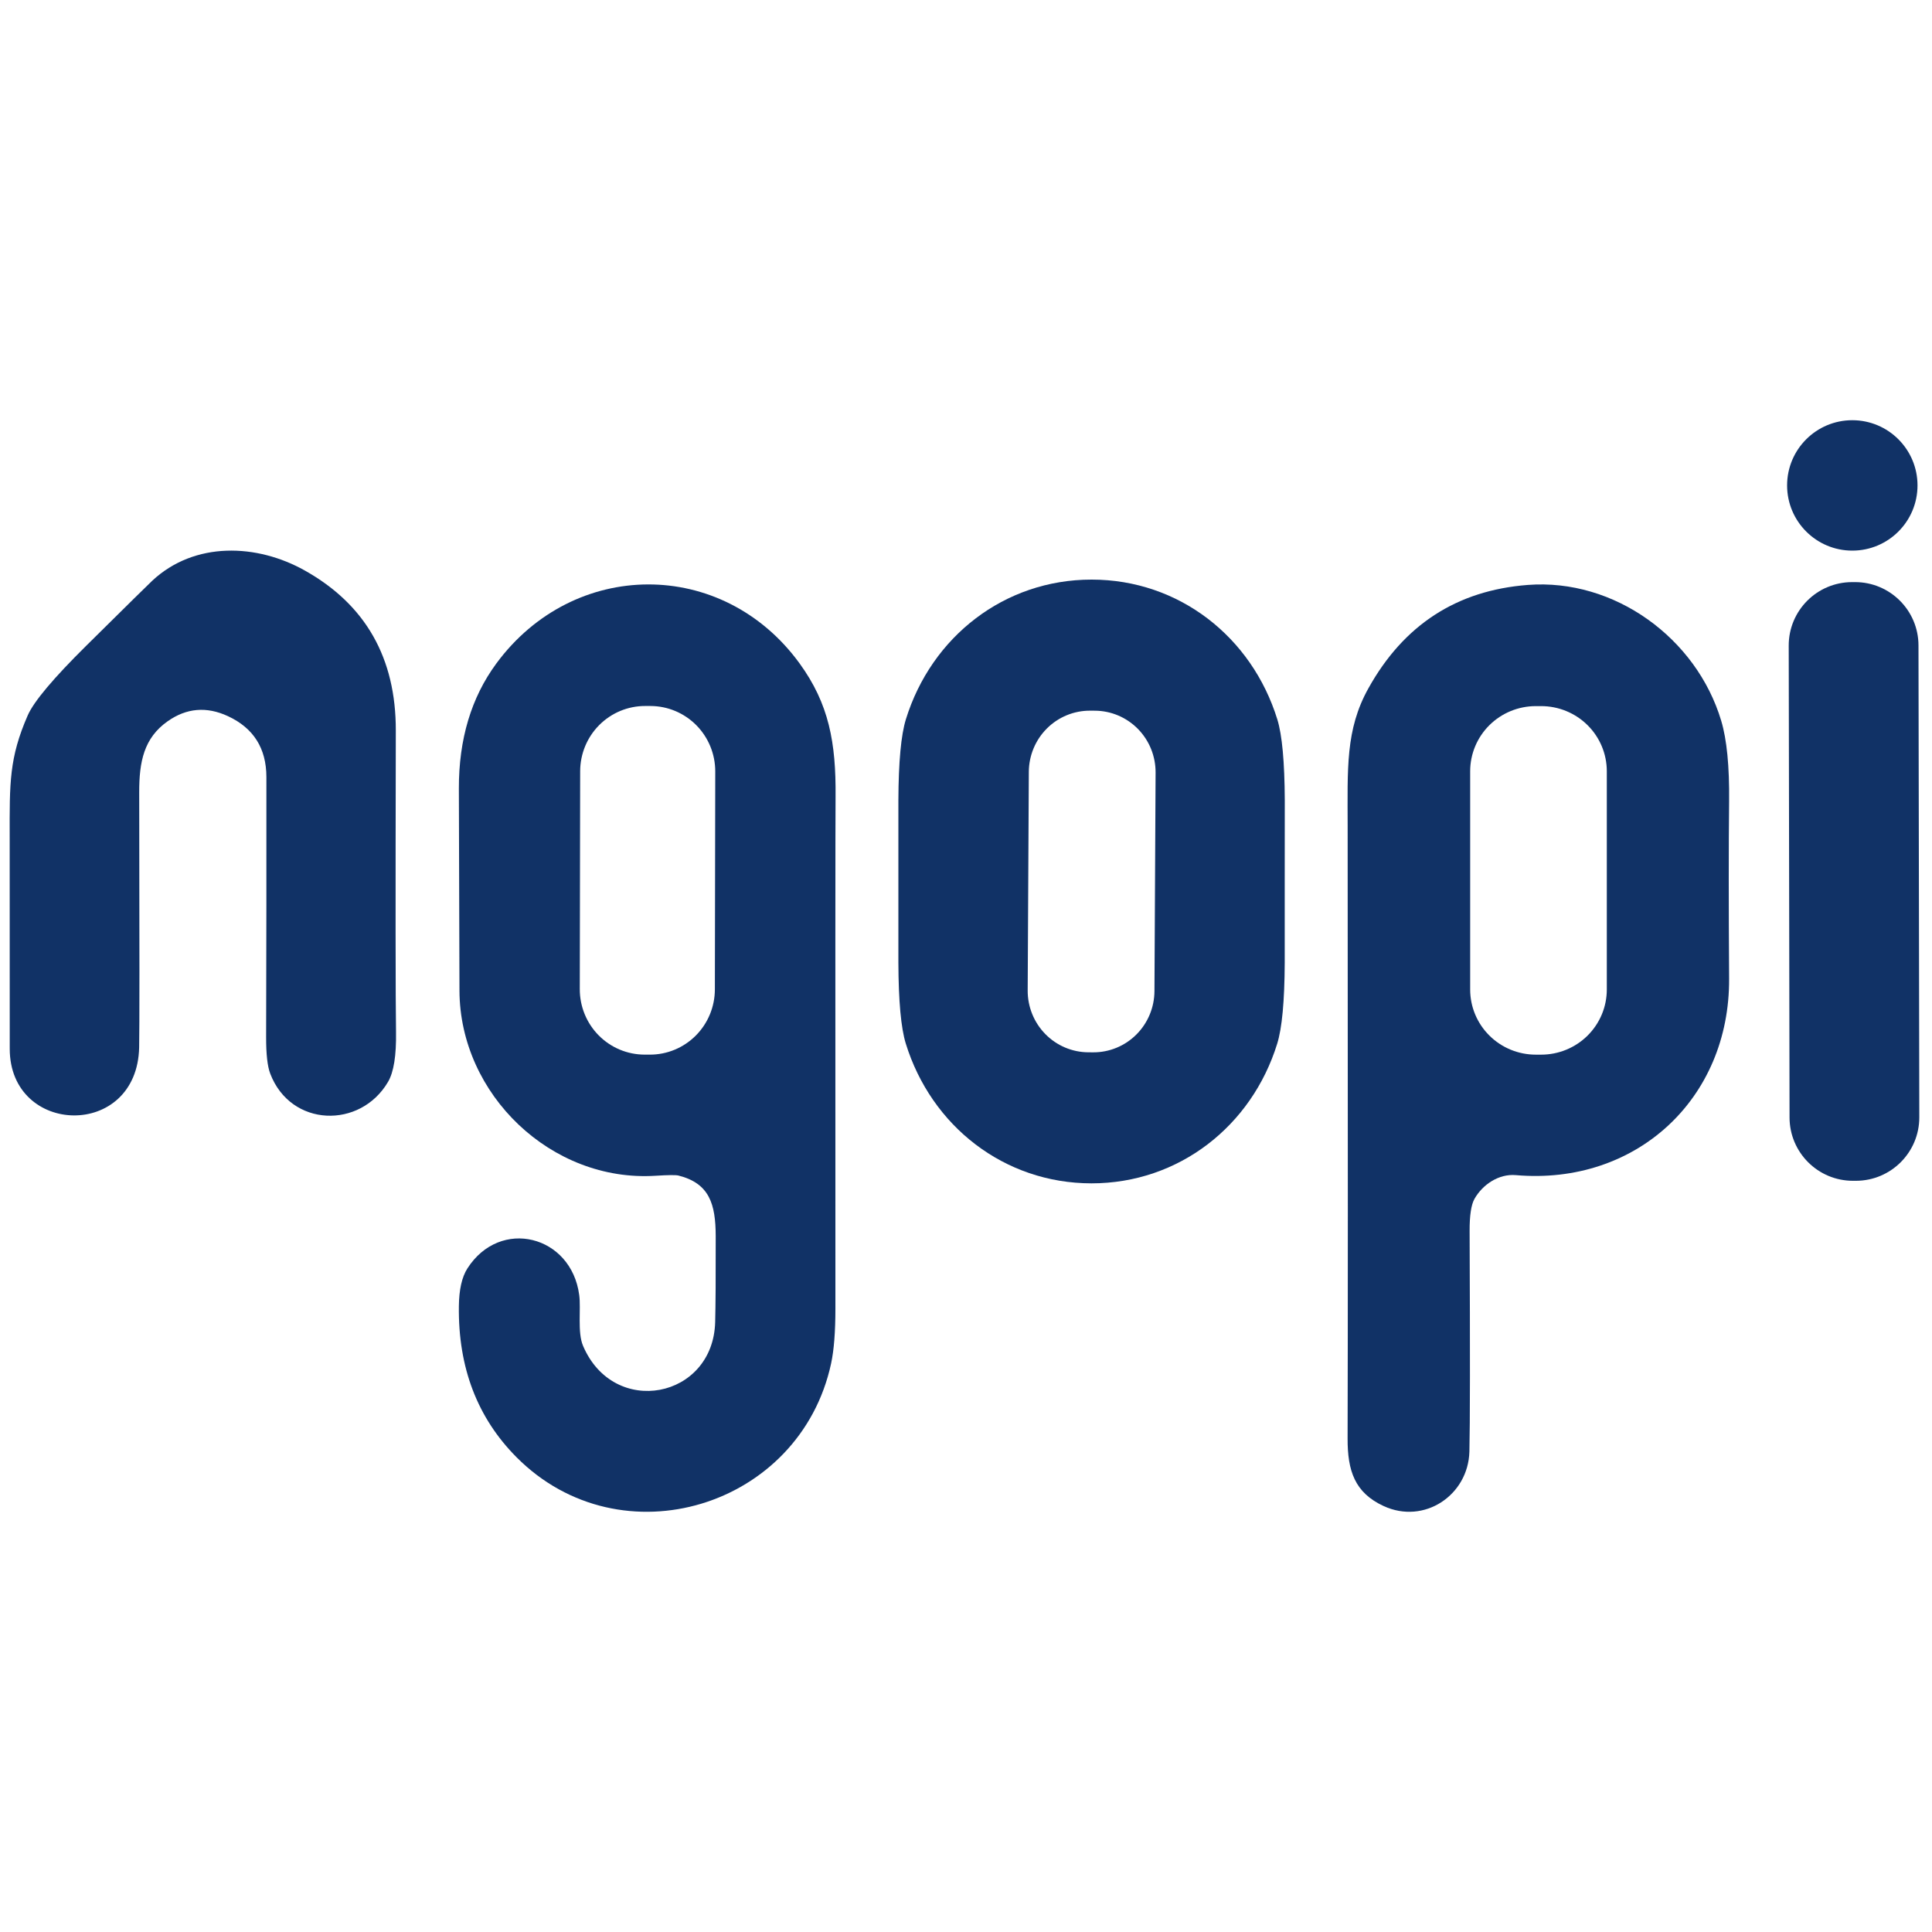
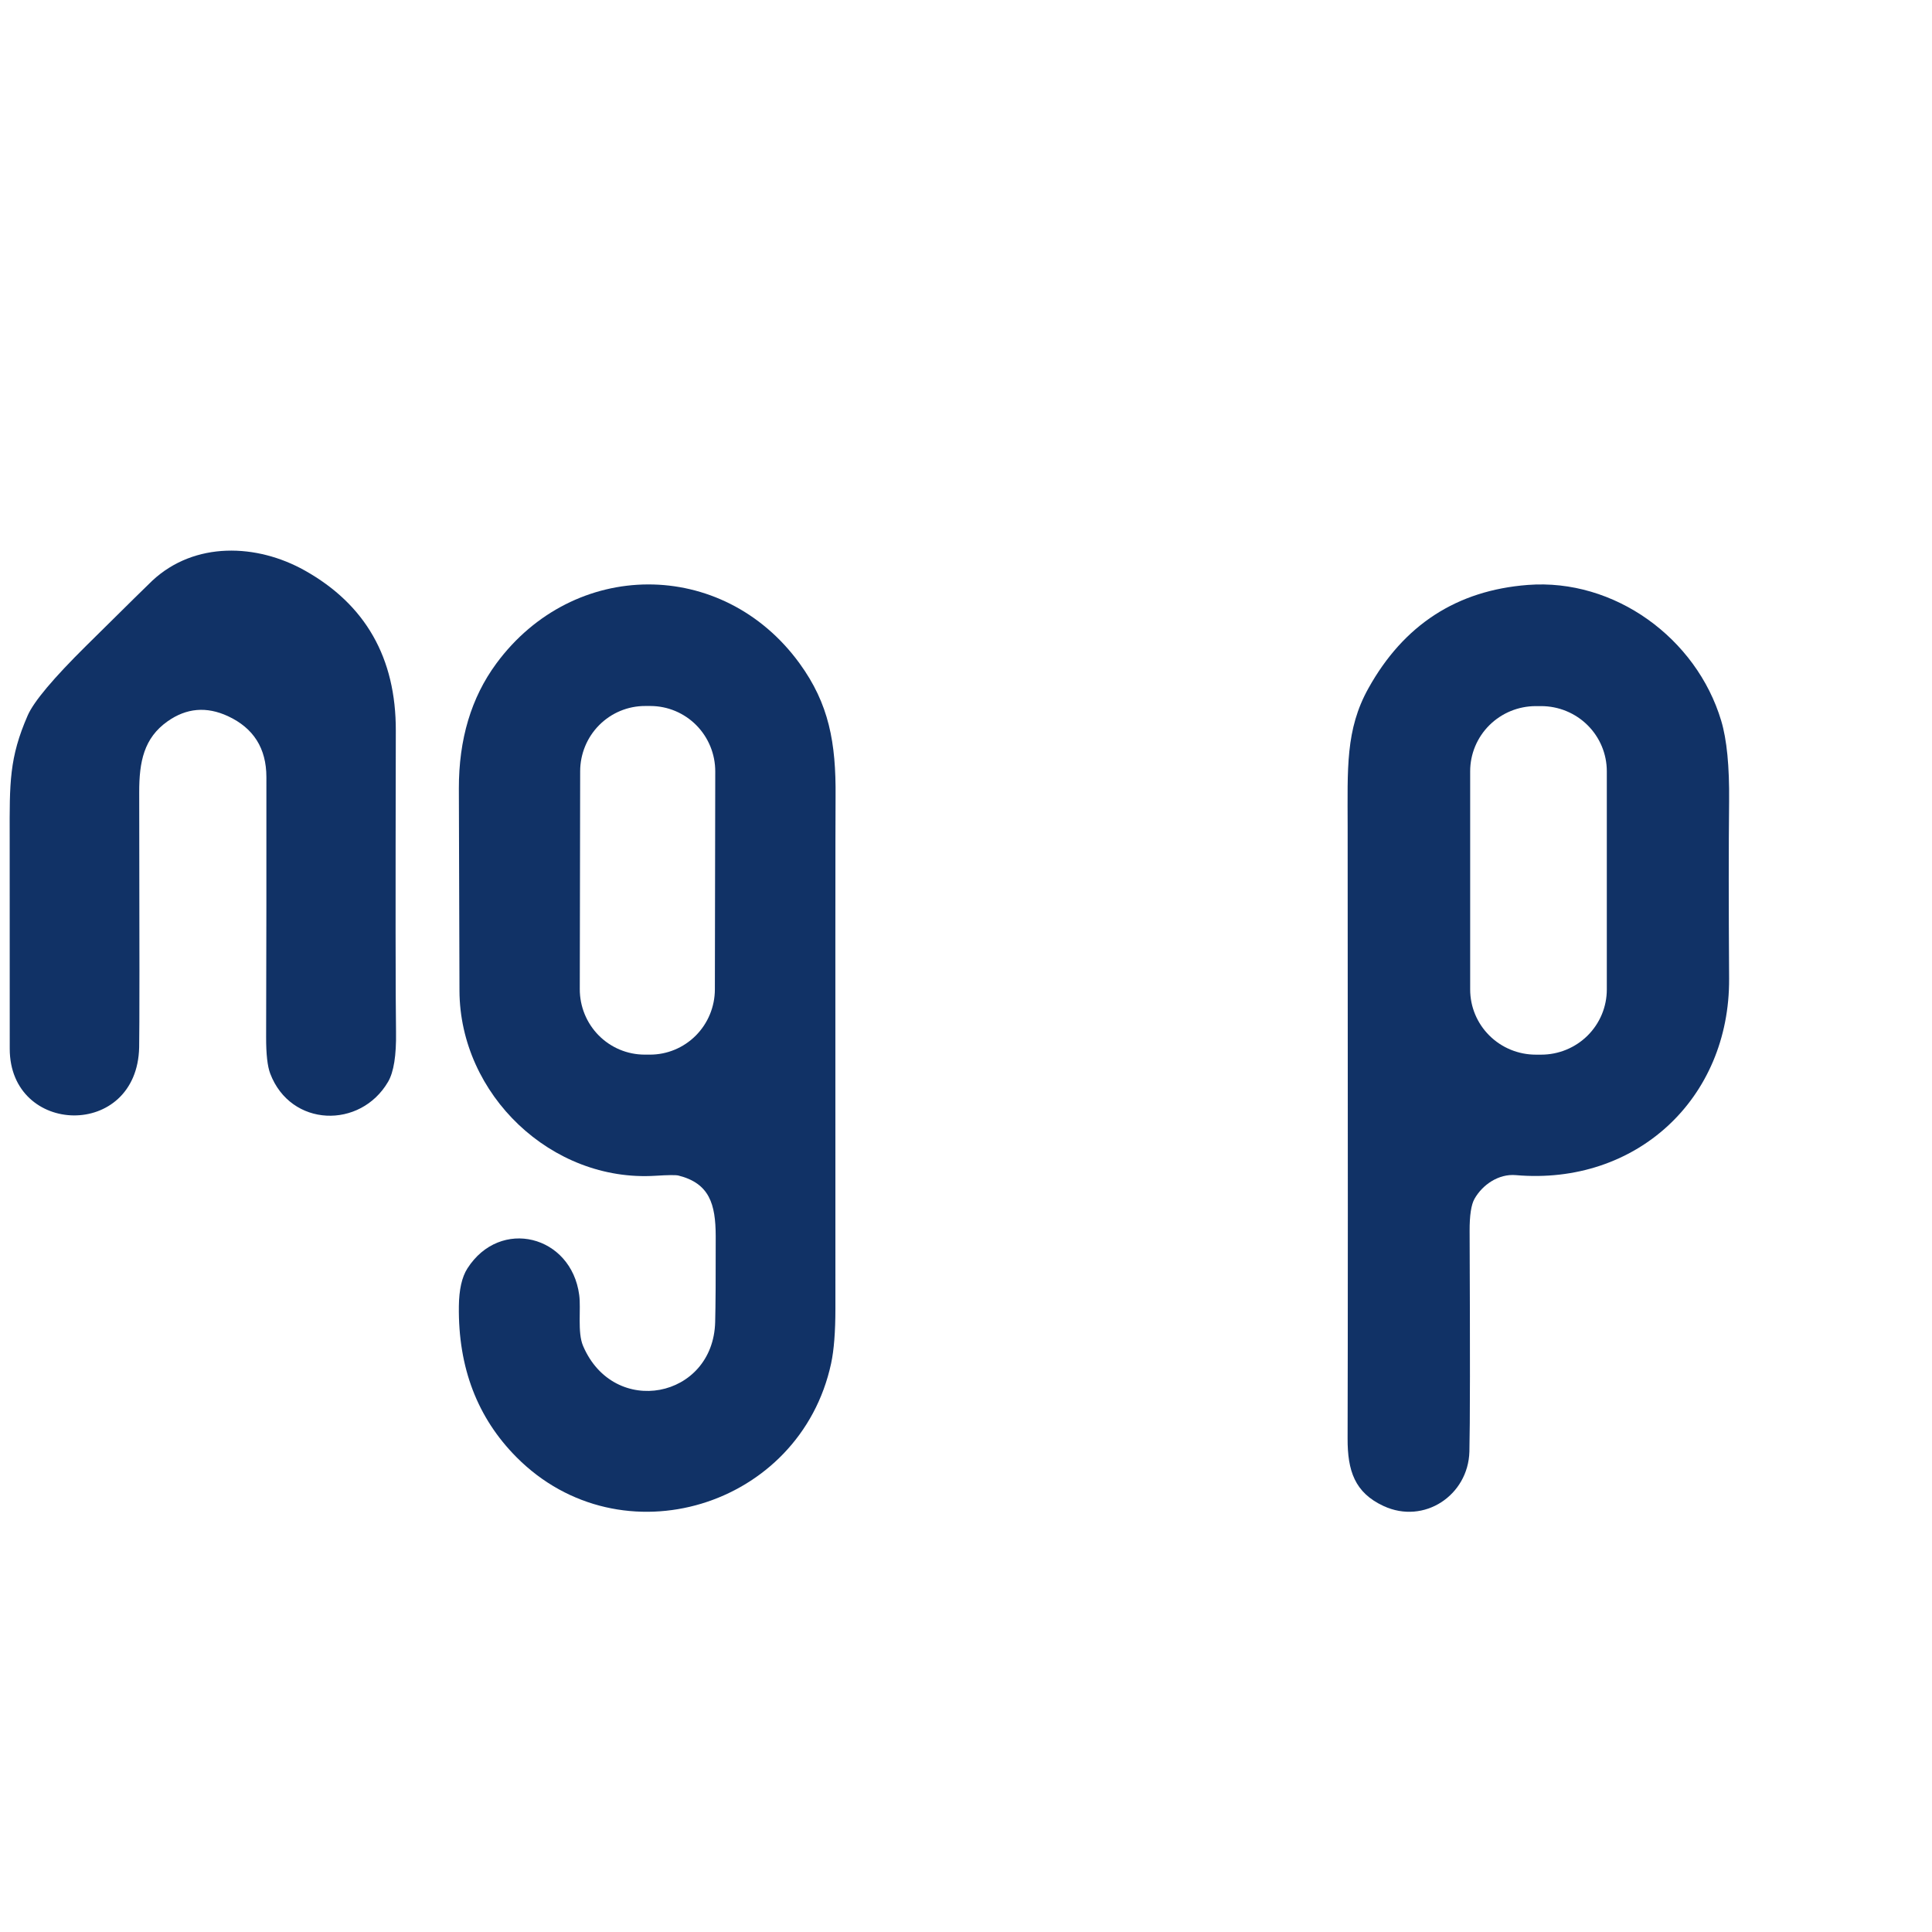
<svg xmlns="http://www.w3.org/2000/svg" width="400" height="400" viewBox="0 0 400 400" fill="none">
-   <path d="M383.5 114C390.956 114 397 107.956 397 100.5C397 93.044 390.956 87 383.5 87C376.044 87 370 93.044 370 100.5C370 107.956 376.044 114 383.5 114Z" fill="#113266" />
  <path d="M28.81 216.828C28.405 235.969 2.005 235.209 2.016 217.124C2.023 202.827 2.02 188.219 2.005 173.302C1.982 162.051 1.903 156.897 5.742 148.11C7.003 145.234 11.064 140.405 17.924 133.624C26.525 125.117 31.05 120.659 31.501 120.25C40.316 112.019 53.218 112.575 63.08 118.104C75.696 125.173 81.986 136.231 81.948 151.277C81.873 186.312 81.888 207.11 81.993 213.672C82.068 218.531 81.52 221.964 80.35 223.969C74.63 233.778 60.186 233.426 55.942 222.266C55.372 220.768 55.09 218.251 55.098 214.717C55.15 196.613 55.169 178.664 55.154 160.87C55.147 154.937 52.497 150.74 47.206 148.28C42.778 146.221 38.605 146.577 34.687 149.347C29.79 152.81 28.81 157.703 28.821 164.049C28.889 195.769 28.885 213.362 28.81 216.828Z" fill="#113266" />
-   <path d="M226.011 120C244.091 120 259.174 131.865 264.457 148.946C265.448 152.166 265.962 157.738 266 165.663C266 165.724 265.996 171.338 265.989 182.506C265.989 193.673 265.989 199.291 265.989 199.359C265.951 207.284 265.433 212.857 264.434 216.077C259.151 233.147 244.057 245 225.977 245C207.898 244.989 192.815 233.135 187.532 216.054C186.541 212.834 186.03 207.262 186 199.337C186 199.269 186 193.651 186 182.483C186 171.315 186 165.701 186 165.641C186.038 157.716 186.556 152.143 187.554 148.923C192.837 131.842 207.932 119.989 226.011 120ZM239.252 159.948C239.26 158.275 238.942 156.617 238.316 155.068C237.689 153.519 236.766 152.11 235.6 150.92C234.433 149.731 233.046 148.785 231.518 148.137C229.989 147.489 228.349 147.151 226.69 147.142L225.699 147.137C224.041 147.128 222.397 147.449 220.862 148.081C219.327 148.713 217.93 149.644 216.751 150.821C215.572 151.998 214.635 153.397 213.992 154.939C213.35 156.482 213.014 158.137 213.006 159.81L212.771 205.063C212.762 206.736 213.08 208.394 213.707 209.943C214.333 211.492 215.256 212.902 216.423 214.091C217.589 215.28 218.976 216.226 220.505 216.874C222.034 217.523 223.674 217.861 225.332 217.869L226.323 217.875C227.982 217.883 229.625 217.563 231.161 216.93C232.696 216.298 234.093 215.367 235.272 214.19C236.45 213.014 237.388 211.614 238.03 210.072C238.673 208.53 239.008 206.875 239.017 205.202L239.252 159.948Z" fill="#113266" />
-   <path d="M384.05 120.52L383.441 120.521C376.19 120.534 370.323 126.422 370.335 133.672L370.506 231.366C370.519 238.616 376.406 244.484 383.657 244.471L384.266 244.47C391.516 244.457 397.384 238.569 397.371 231.319L397.201 133.625C397.188 126.375 391.3 120.507 384.05 120.52Z" fill="#113266" />
  <path d="M140.47 243.385C139.924 243.249 138.338 243.264 135.711 243.43C114.196 244.786 95.207 226.645 95.128 205.113C95.068 186.78 95.027 172.829 95.004 163.259C94.982 153.056 97.563 144.432 102.749 137.387C118.742 115.651 149.583 115.448 165.52 137.319C171.637 145.717 173.096 153.764 172.995 164.943C172.95 169.223 172.939 204.56 172.962 270.953C172.962 275.745 172.666 279.52 172.075 282.278C165.655 312.095 128.562 323.432 106.957 301.719C98.832 293.558 94.847 283.137 95.004 270.455C95.042 267.012 95.629 264.401 96.766 262.622C103.557 251.998 118.293 255.75 119.92 268.116C120.313 271.043 119.516 275.824 120.717 278.65C127.092 293.604 147.664 289.58 148.068 273.711C148.158 270.267 148.195 264.333 148.18 255.908C148.158 249.285 146.89 245.001 140.47 243.385ZM148.085 159.723C148.088 157.946 147.743 156.186 147.071 154.544C146.399 152.901 145.412 151.408 144.167 150.149C142.921 148.891 141.442 147.892 139.813 147.209C138.185 146.526 136.438 146.173 134.674 146.17L133.574 146.168C130.011 146.162 126.592 147.581 124.068 150.114C121.544 152.647 120.123 156.086 120.117 159.674L120.038 204.795C120.035 206.572 120.38 208.331 121.052 209.974C121.724 211.617 122.711 213.11 123.956 214.369C125.202 215.627 126.681 216.626 128.31 217.309C129.939 217.992 131.685 218.345 133.449 218.348L134.549 218.35C138.112 218.356 141.531 216.937 144.055 214.404C146.579 211.871 148 208.432 148.007 204.844L148.085 159.723Z" fill="#113266" />
  <path d="M313.828 243.297C310.278 242.992 306.955 245.262 305.282 248.2C304.591 249.42 304.254 251.649 304.269 254.887C304.375 279.882 304.36 295.098 304.224 300.535C303.985 309.584 294.858 315.695 286.46 311.809C280.474 309.042 278.983 304.5 279.006 297.813C279.067 277.434 279.07 235.243 279.017 171.238C279.006 159.117 278.539 151.062 283.319 142.5C290.625 129.366 301.621 122.234 316.309 121.105C334.255 119.726 351.233 132.119 356.354 149.21C357.523 153.096 358.069 158.672 357.993 165.94C357.894 175.082 357.894 187.301 357.993 202.596C358.152 227.55 338.682 245.466 313.828 243.297ZM332.673 159.682C332.673 156.104 331.241 152.674 328.693 150.144C326.145 147.615 322.689 146.194 319.086 146.194H317.97C314.367 146.194 310.911 147.615 308.363 150.144C305.814 152.674 304.383 156.104 304.383 159.682V204.867C304.383 206.638 304.734 208.392 305.417 210.028C306.1 211.665 307.101 213.152 308.363 214.404C309.624 215.657 311.122 216.65 312.771 217.328C314.419 218.006 316.186 218.355 317.97 218.355H319.086C320.87 218.355 322.637 218.006 324.285 217.328C325.934 216.65 327.432 215.657 328.693 214.404C329.955 213.152 330.956 211.665 331.639 210.028C332.322 208.392 332.673 206.638 332.673 204.867V159.682Z" fill="#113266" />
</svg>